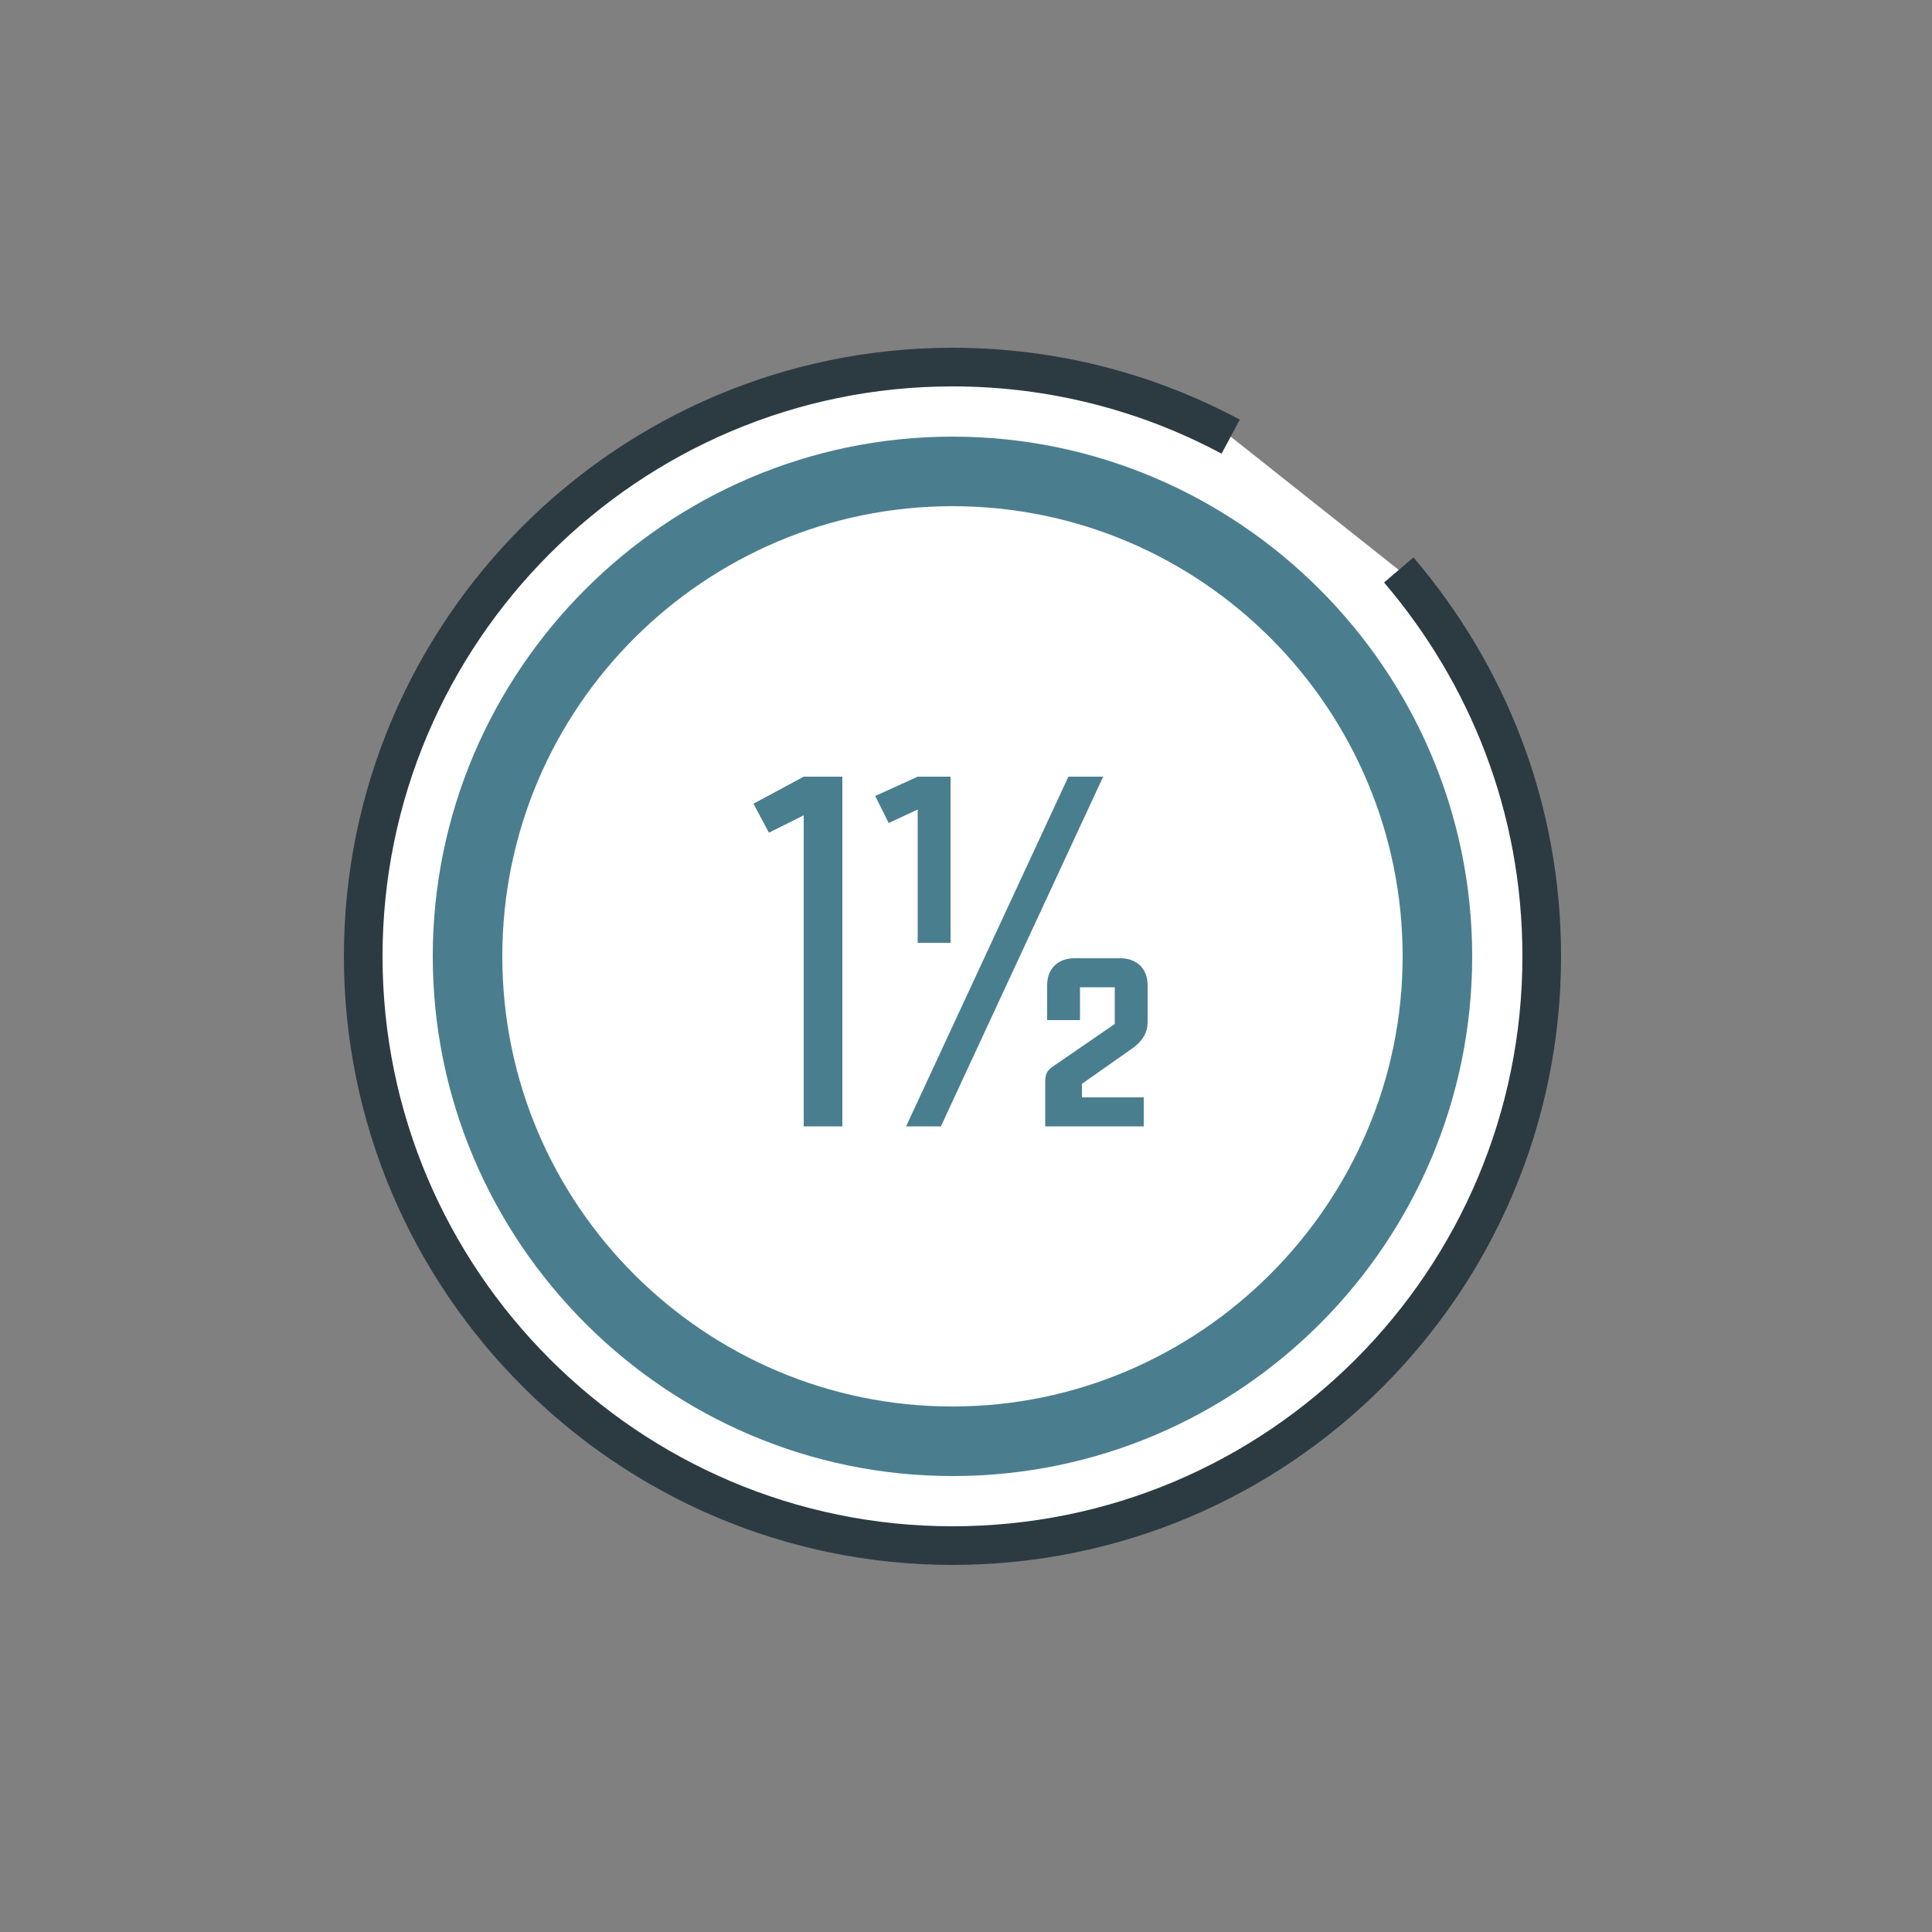
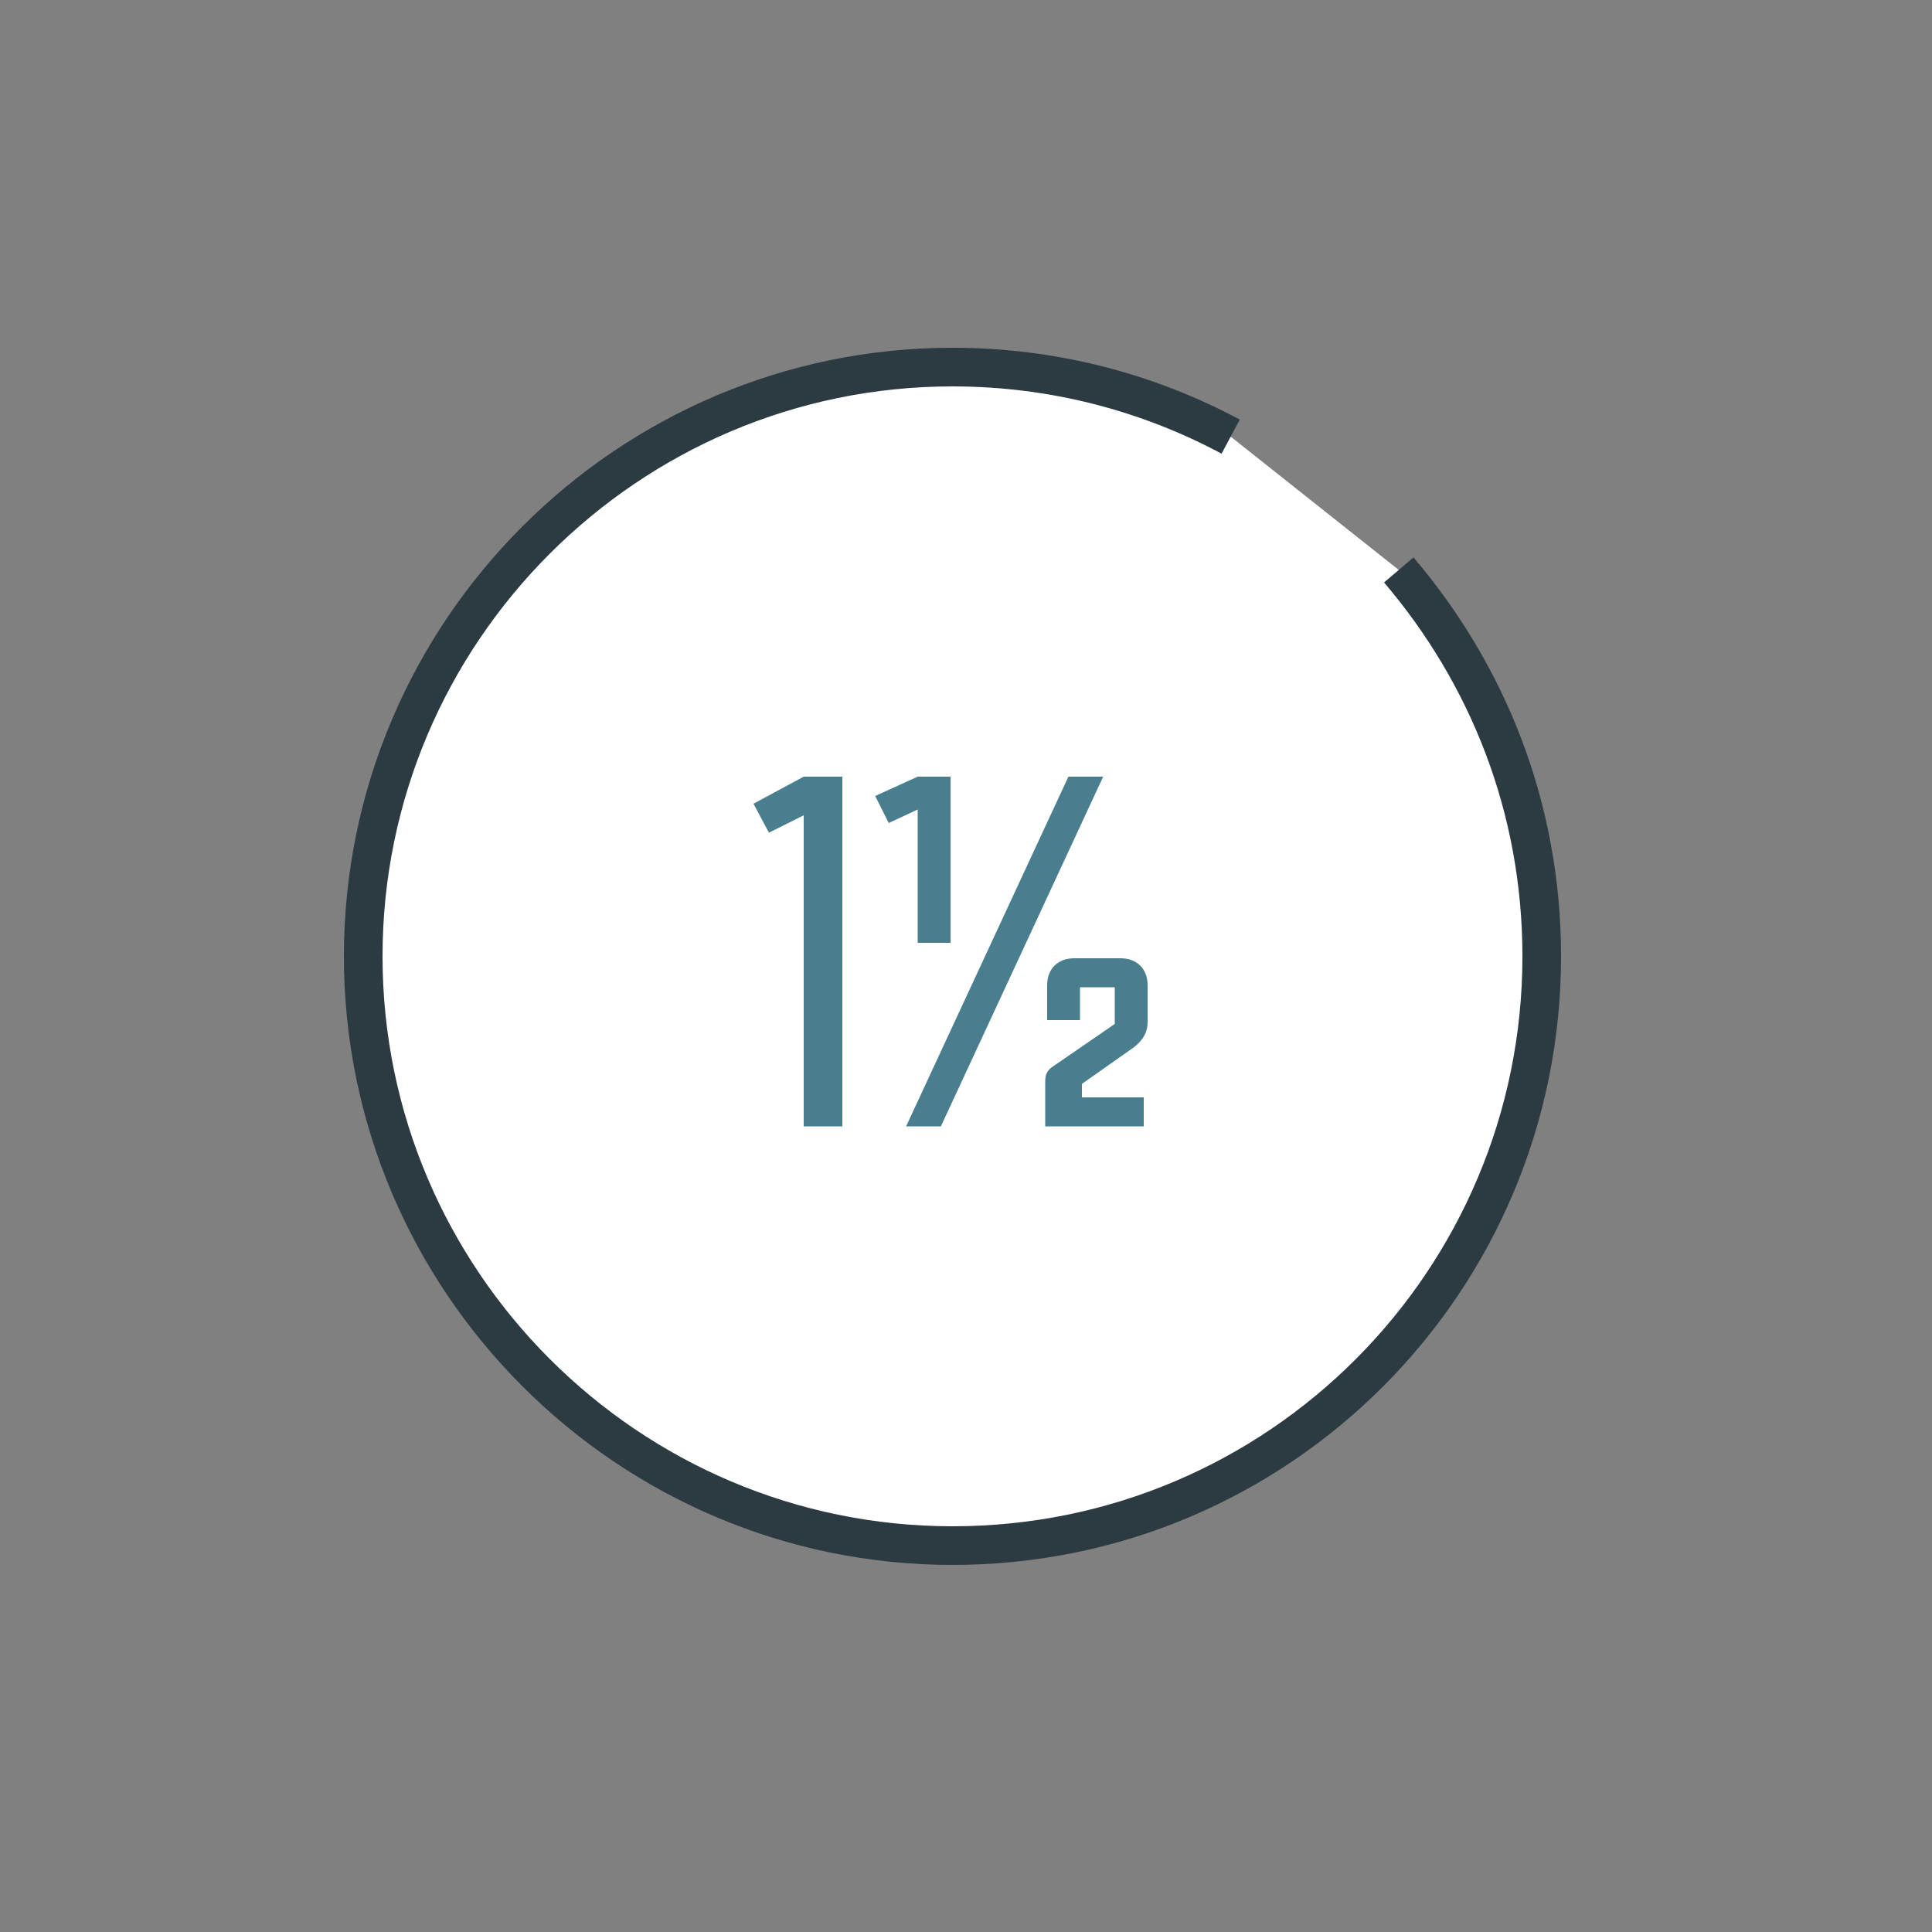
<svg xmlns="http://www.w3.org/2000/svg" version="1.1" x="0px" y="0px" width="100px" height="100px" viewBox="0 0 100 100" style="enable-background:new 0 0 100 100;" xml:space="preserve">
  <rect x="0" y="0" width="100" height="100" fill="#808080" stroke="none" />
  <style type="text/css">

	.st0{fill:#497E8F;}
	.st1{fill:#C2495E;stroke:#2B3B42;stroke-width:2;stroke-miterlimit:10;}
	.st2{fill:#497E8F;stroke:#2C3B42;stroke-width:2;stroke-linejoin:round;stroke-miterlimit:10;}
	.st3{fill:none;stroke:#2C3B42;stroke-width:2;stroke-miterlimit:10;stroke-dasharray:1.977,1.977;}
	.st4{fill:none;stroke:#2C3B42;stroke-width:2;stroke-miterlimit:10;stroke-dasharray:1.989,1.989;}
	.st5{fill:#4A7E8E;}
	.st6{fill:#808080;}
	.st7{fill:none;stroke:#BCC0C3;stroke-width:2;stroke-miterlimit:10;}
	.st8{fill:#4A7E8E;stroke:#2C3B42;stroke-width:2;stroke-linejoin:round;stroke-miterlimit:10;}
	.st9{fill:#BCBCBC;stroke:#2C3B42;stroke-width:2;stroke-linejoin:round;stroke-miterlimit:10;}
	.st10{fill:#497E8F;stroke:#497E8F;stroke-width:2;stroke-miterlimit:10;}
	.st11{fill:#FFFFFF;stroke:#2C3B42;stroke-width:2;stroke-miterlimit:10;}
	.st12{fill:#BCBCBC;stroke:#2C3B42;stroke-width:2;stroke-miterlimit:10;}
	.st13{fill:none;stroke:#2C3B42;stroke-width:2;stroke-linecap:round;stroke-linejoin:round;stroke-miterlimit:10;}
	.st14{fill:none;stroke:#BCBCBC;stroke-width:2;stroke-miterlimit:10;}
	.st15{fill:#C1485F;}
	.st16{fill:#C2495E;}
	.st17{fill:#4A7E8E;stroke:#2C3B42;stroke-width:2;stroke-miterlimit:10;}
	.st18{fill:#C2495E;stroke:#2C3B42;stroke-width:2;stroke-miterlimit:10;}
	.st19{fill:#BBBBBA;stroke:#2C3B42;stroke-width:2;stroke-linejoin:round;stroke-miterlimit:10;}
	.st20{fill:#C2495E;stroke:#2C3B42;stroke-width:2;stroke-linejoin:round;stroke-miterlimit:10;}
	.st21{fill:#FFFFFF;}
	.st22{fill:#497E8F;stroke:#2C3B42;stroke-width:2;stroke-miterlimit:10;}
	.st23{display:inline;}
	.st24{fill:#EFF0F1;stroke:#2C3B42;stroke-width:2;stroke-miterlimit:10;}
	.st25{fill:none;stroke:#2C3B42;stroke-width:2;stroke-linejoin:round;stroke-miterlimit:10;}
	.st26{display:none;}
	.st27{fill:#FFFFFF;stroke:#2C3B42;stroke-width:2;stroke-linejoin:round;stroke-miterlimit:10;}
	.st28{fill:none;stroke:#2C3B42;stroke-width:2;stroke-miterlimit:10;}
	.st29{fill:#497E8E;stroke:#2C3B42;stroke-width:2;stroke-miterlimit:10;}

</style>
  <g id="Templates">
    <path class="st11" d="M72.4,29.5c4.6,5.4,7.4,12.3,7.4,20C79.8,66.3,66.2,80,49.3,80c-16.8,0-30.5-13.7-30.5-30.5S32.5,19,49.3,19   c5.2,0,10.1,1.3,14.4,3.6" />
    <g>
-       <path class="st5" d="M49.3,76.4c-14.8,0-26.9-12.1-26.9-26.9s12.1-26.9,26.9-26.9s26.9,12.1,26.9,26.9S64.2,76.4,49.3,76.4z     M49.3,26.2C36.5,26.2,26,36.6,26,49.5s10.5,23.3,23.3,23.3s23.3-10.5,23.3-23.3S62.2,26.2,49.3,26.2z" />
-     </g>
+       </g>
    <g>
      <path class="st0" d="M41.6,58.3V42.2l-1.8,0.9L39,41.6l2.6-1.4h2v18.1H41.6z" />
      <path class="st0" d="M47.5,48.8v-6.9L46,42.6l-0.7-1.4l2.2-1h1.7v8.6H47.5z M46.9,58.3l8.4-18.1h1.8l-8.4,18.1H46.9z M54.1,58.3    V56c0-0.4,0.1-0.6,0.4-0.8l3.2-2.2v-1.9h-1.8v1.7h-1.7V51c0-0.9,0.6-1.4,1.4-1.4H58c0.8,0,1.4,0.5,1.4,1.4v1.9    c0,0.5-0.2,0.9-0.7,1.3L56,56.1v0.7h3.2v1.5H54.1z" />
    </g>
  </g>
  <g id="GRID" class="st26">
    <g class="st23">
      <path class="st6" d="M84,10h-3v0.2h3V10L84,10z M78,10h-3v0.2h3V10L78,10z M72,10h-3v0.2h3V10L72,10z M66,10h-3v0.2h3V10L66,10z     M60,10h-3v0.2h3V10L60,10z M54,10h-3v0.2h3V10L54,10z M48,10h-3v0.2h3V10L48,10z M42,10h-3v0.2h3V10L42,10z M36,10h-3v0.2h3V10    L36,10z M30,10h-3v0.2h3V10L30,10z M24,10h-3v0.2h3V10L24,10z M18,10h-3v0.2h3V10L18,10z M12,10h-2v0.2l0,0c0,0.3,0,0.8,0,0.8h0.2    v-0.8H12V10L12,10z M10.2,14H10v3h0.2V14L10.2,14z M10.2,20H10v3h0.2V20L10.2,20z M10.2,26H10v3h0.2V26L10.2,26z M10.2,32H10v3    h0.2V32L10.2,32z M10.2,38H10v3h0.2V38L10.2,38z M10.2,44H10v3h0.2V44L10.2,44z M10.2,50H10v3h0.2V50L10.2,50z M10.2,56H10v3h0.2    V56L10.2,56z M10.2,62H10v3h0.2V62L10.2,62z M10.2,68H10v3h0.2V68L10.2,68z M10.2,74H10v3h0.2V74L10.2,74z M10.2,80H10v3h0.2V80    L10.2,80z M10.2,86H10v3h0.2V86L10.2,86z M15,89.8h-3V90h3V89.8L15,89.8z M21,89.8h-3V90h3V89.8L21,89.8z M27,89.8h-3V90h3V89.8    L27,89.8z M33,89.8h-3V90h3V89.8L33,89.8z M39,89.8h-3V90h3V89.8L39,89.8z M45,89.8h-3V90h3V89.8L45,89.8z M51,89.8h-3V90h3V89.8    L51,89.8z M57,89.8h-3V90h3V89.8L57,89.8z M63,89.8h-3V90h3V89.8L63,89.8z M69,89.8h-3V90h3V89.8L69,89.8z M75,89.8h-3V90h3V89.8    L75,89.8z M81,89.8h-3V90h3V89.8L81,89.8z M87,89.8h-3V90h3V89.8L87,89.8z M90,87h-0.2v3H90V87L90,87z M90,81h-0.2v3H90V81L90,81z     M90,75h-0.2v3H90V75L90,75z M90,69h-0.2v3H90V69L90,69z M90,63h-0.2v3H90V63L90,63z M90,57h-0.2v3H90V57L90,57z M90,51h-0.2v3H90    V51L90,51z M90,45h-0.2v3H90V45L90,45z M90,39h-0.2v3H90V39L90,39z M90,33h-0.2v3H90V33L90,33z M90,27h-0.2v3H90V27L90,27z M90,21    h-0.2v3H90V21L90,21z M90,15h-0.2v3H90V15L90,15z M90,10h-3v0.2h2.8V12H90V10L90,10z" />
    </g>
    <g class="st23">
      <path class="st6" d="M75,19h-3v0.2h3V19L75,19z M69,19h-3v0.2h3V19L69,19z M63,19h-3v0.2h3V19L63,19z M57,19h-3v0.2h3V19L57,19z     M51,19h-3v0.2h3V19L51,19z M45,19h-3v0.2h3V19L45,19z M39,19h-3v0.2h3V19L39,19z M33,19h-3v0.2h3V19L33,19z M27,19h-3v0.2h3V19    L27,19z M21,19h-2v0.2l0,0c0,0.3,0,0.8,0,0.8h0.2v-0.8H21V19L21,19z M19.2,23H19v3h0.2V23L19.2,23z M19.2,29H19v3h0.2V29L19.2,29z     M19.2,35H19v3h0.2V35L19.2,35z M19.2,41H19v3h0.2V41L19.2,41z M19.2,47H19v3h0.2V47L19.2,47z M19.2,53H19v3h0.2V53L19.2,53z     M19.2,59H19v3h0.2V59L19.2,59z M19.2,65H19v3h0.2V65L19.2,65z M19.2,71H19v3h0.2V71L19.2,71z M19.2,77H19v3h0.2V77L19.2,77z     M24,80.8h-3V81h3V80.8L24,80.8z M30,80.8h-3V81h3V80.8L30,80.8z M36,80.8h-3V81h3V80.8L36,80.8z M42,80.8h-3V81h3V80.8L42,80.8z     M48,80.8h-3V81h3V80.8L48,80.8z M54,80.8h-3V81h3V80.8L54,80.8z M60,80.8h-3V81h3V80.8L60,80.8z M66,80.8h-3V81h3V80.8L66,80.8z     M72,80.8h-3V81h3V80.8L72,80.8z M78,80.8h-3V81h3V80.8L78,80.8z M81,78h-0.2v3H81V78L81,78z M81,72h-0.2v3H81V72L81,72z M81,66    h-0.2v3H81V66L81,66z M81,60h-0.2v3H81V60L81,60z M81,54h-0.2v3H81V54L81,54z M81,48h-0.2v3H81V48L81,48z M81,42h-0.2v3H81V42    L81,42z M81,36h-0.2v3H81V36L81,36z M81,30h-0.2v3H81V30L81,30z M81,24h-0.2v3H81V24L81,24z M81,19h-3v0.2h2.8V21H81V19L81,19z" />
    </g>
  </g>
  <g id="INSTRUCTIONS">
</g>
</svg>